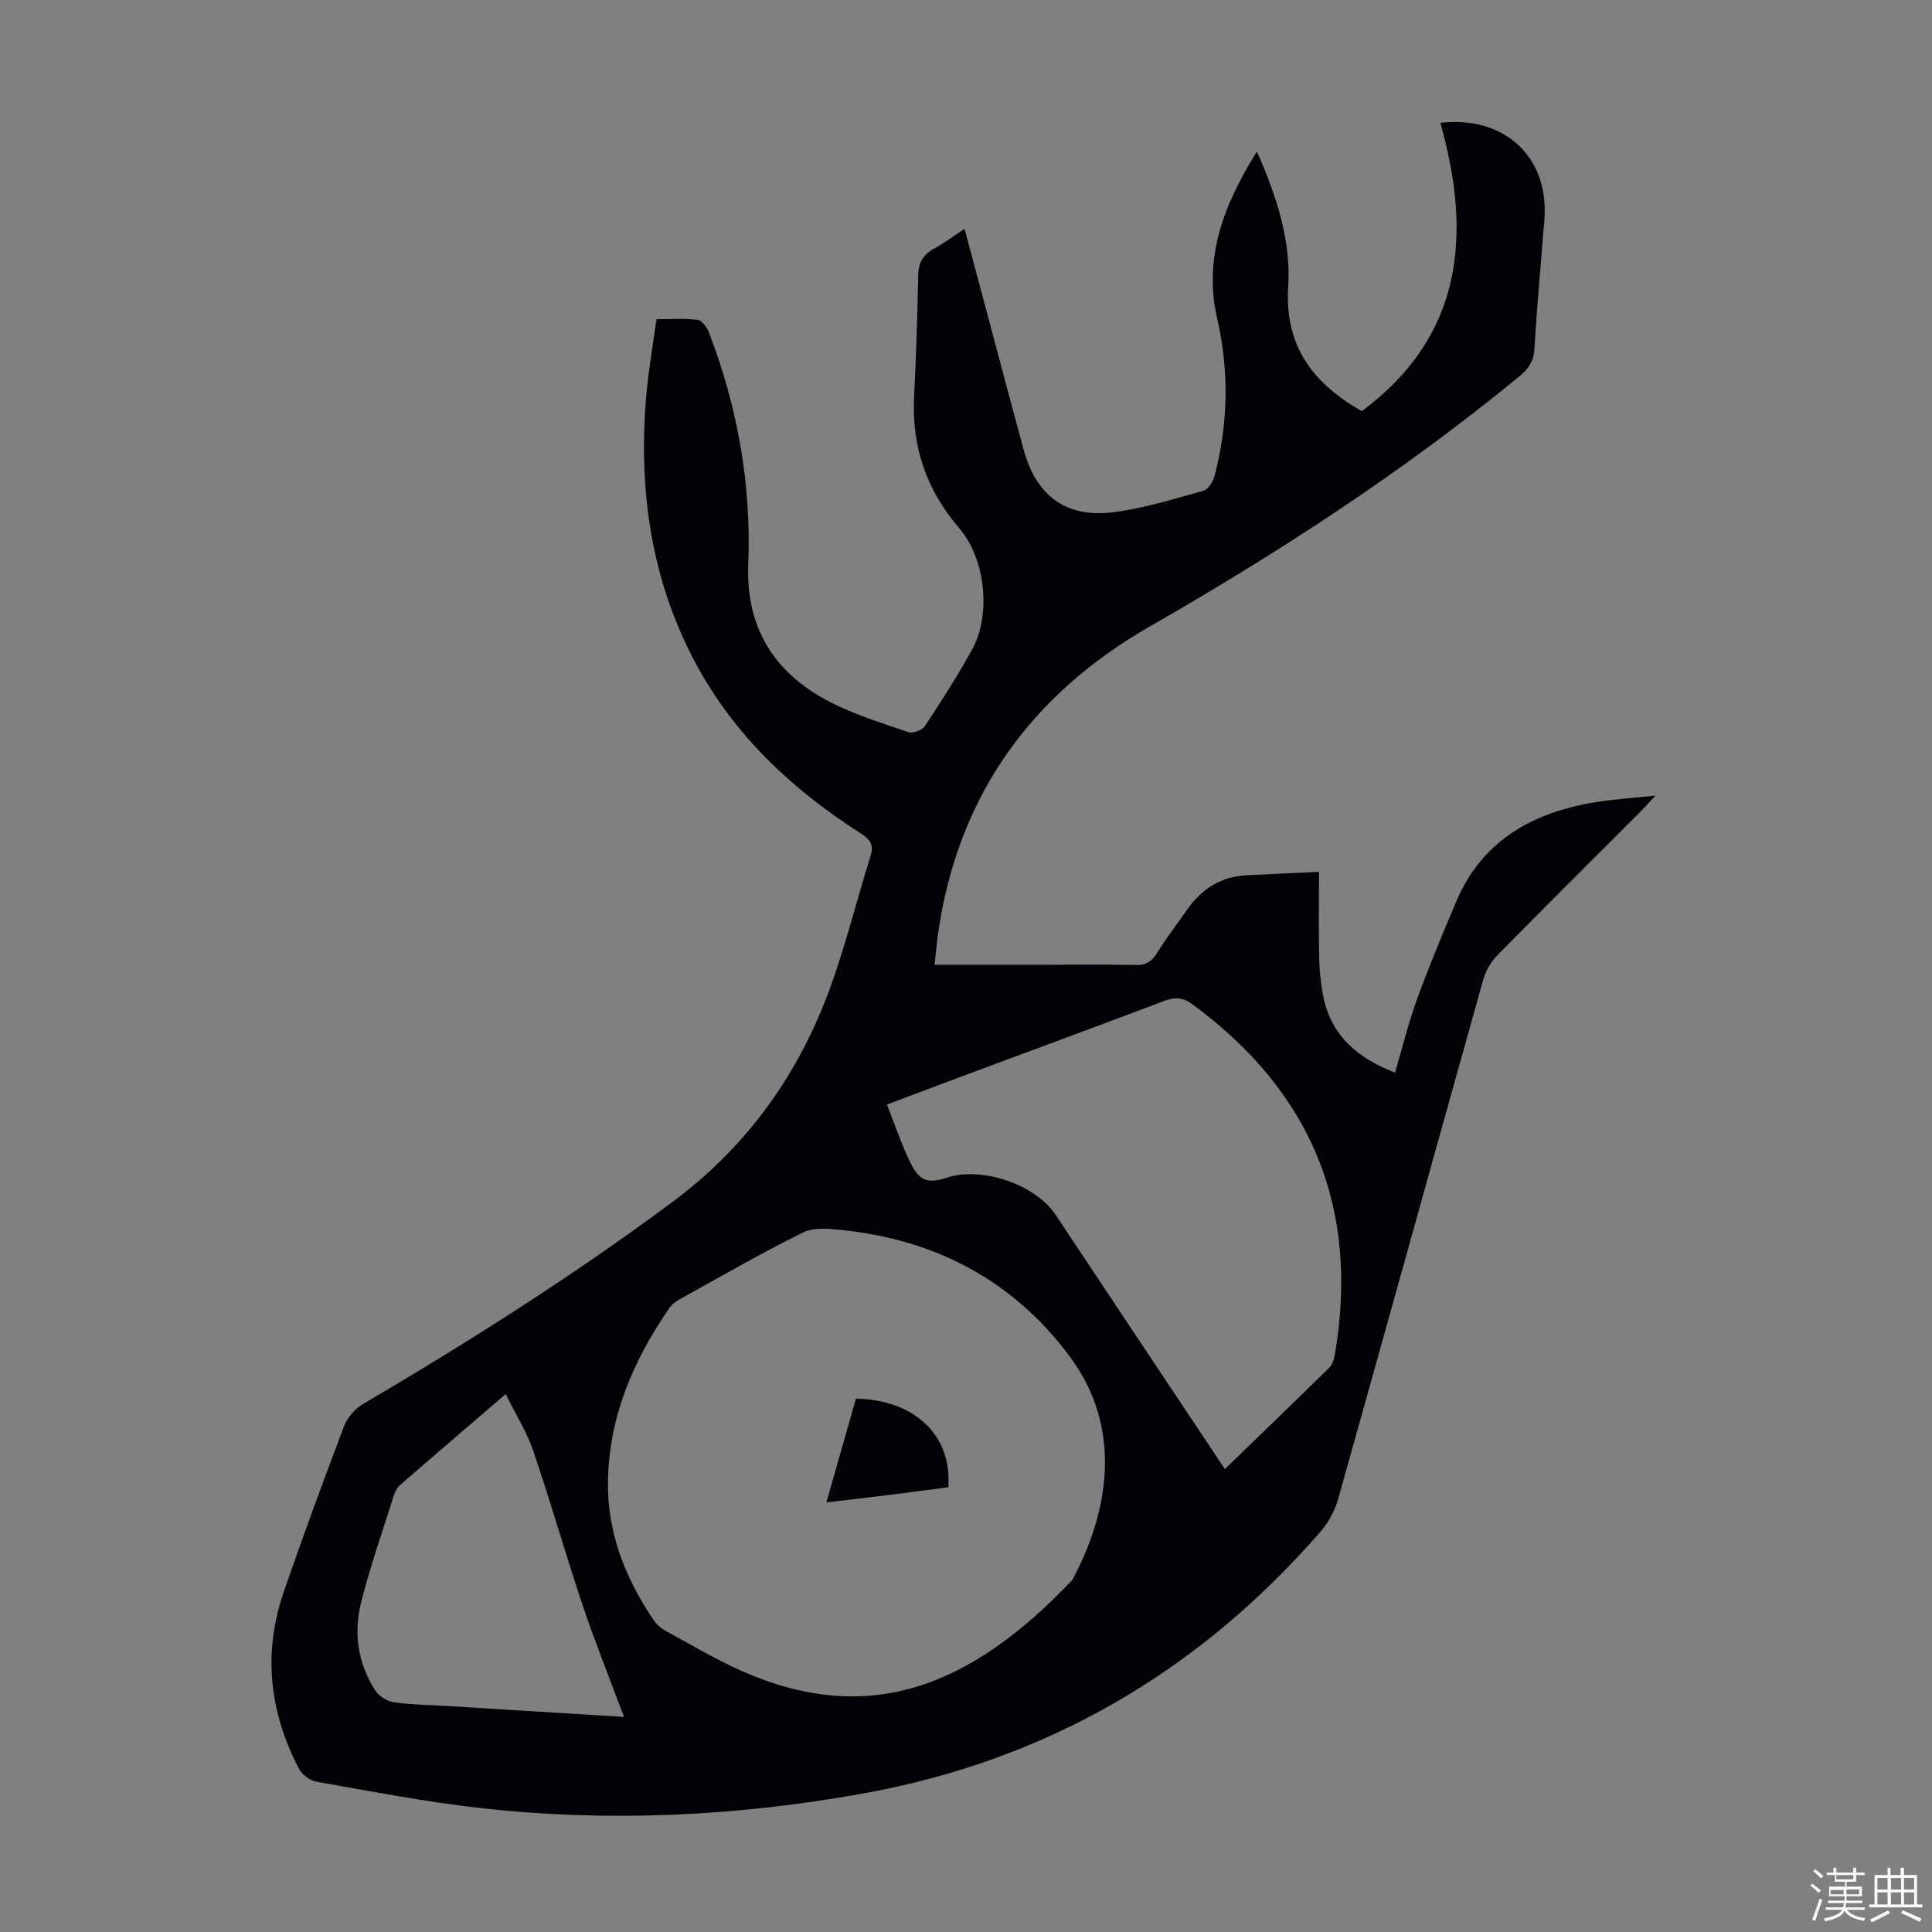
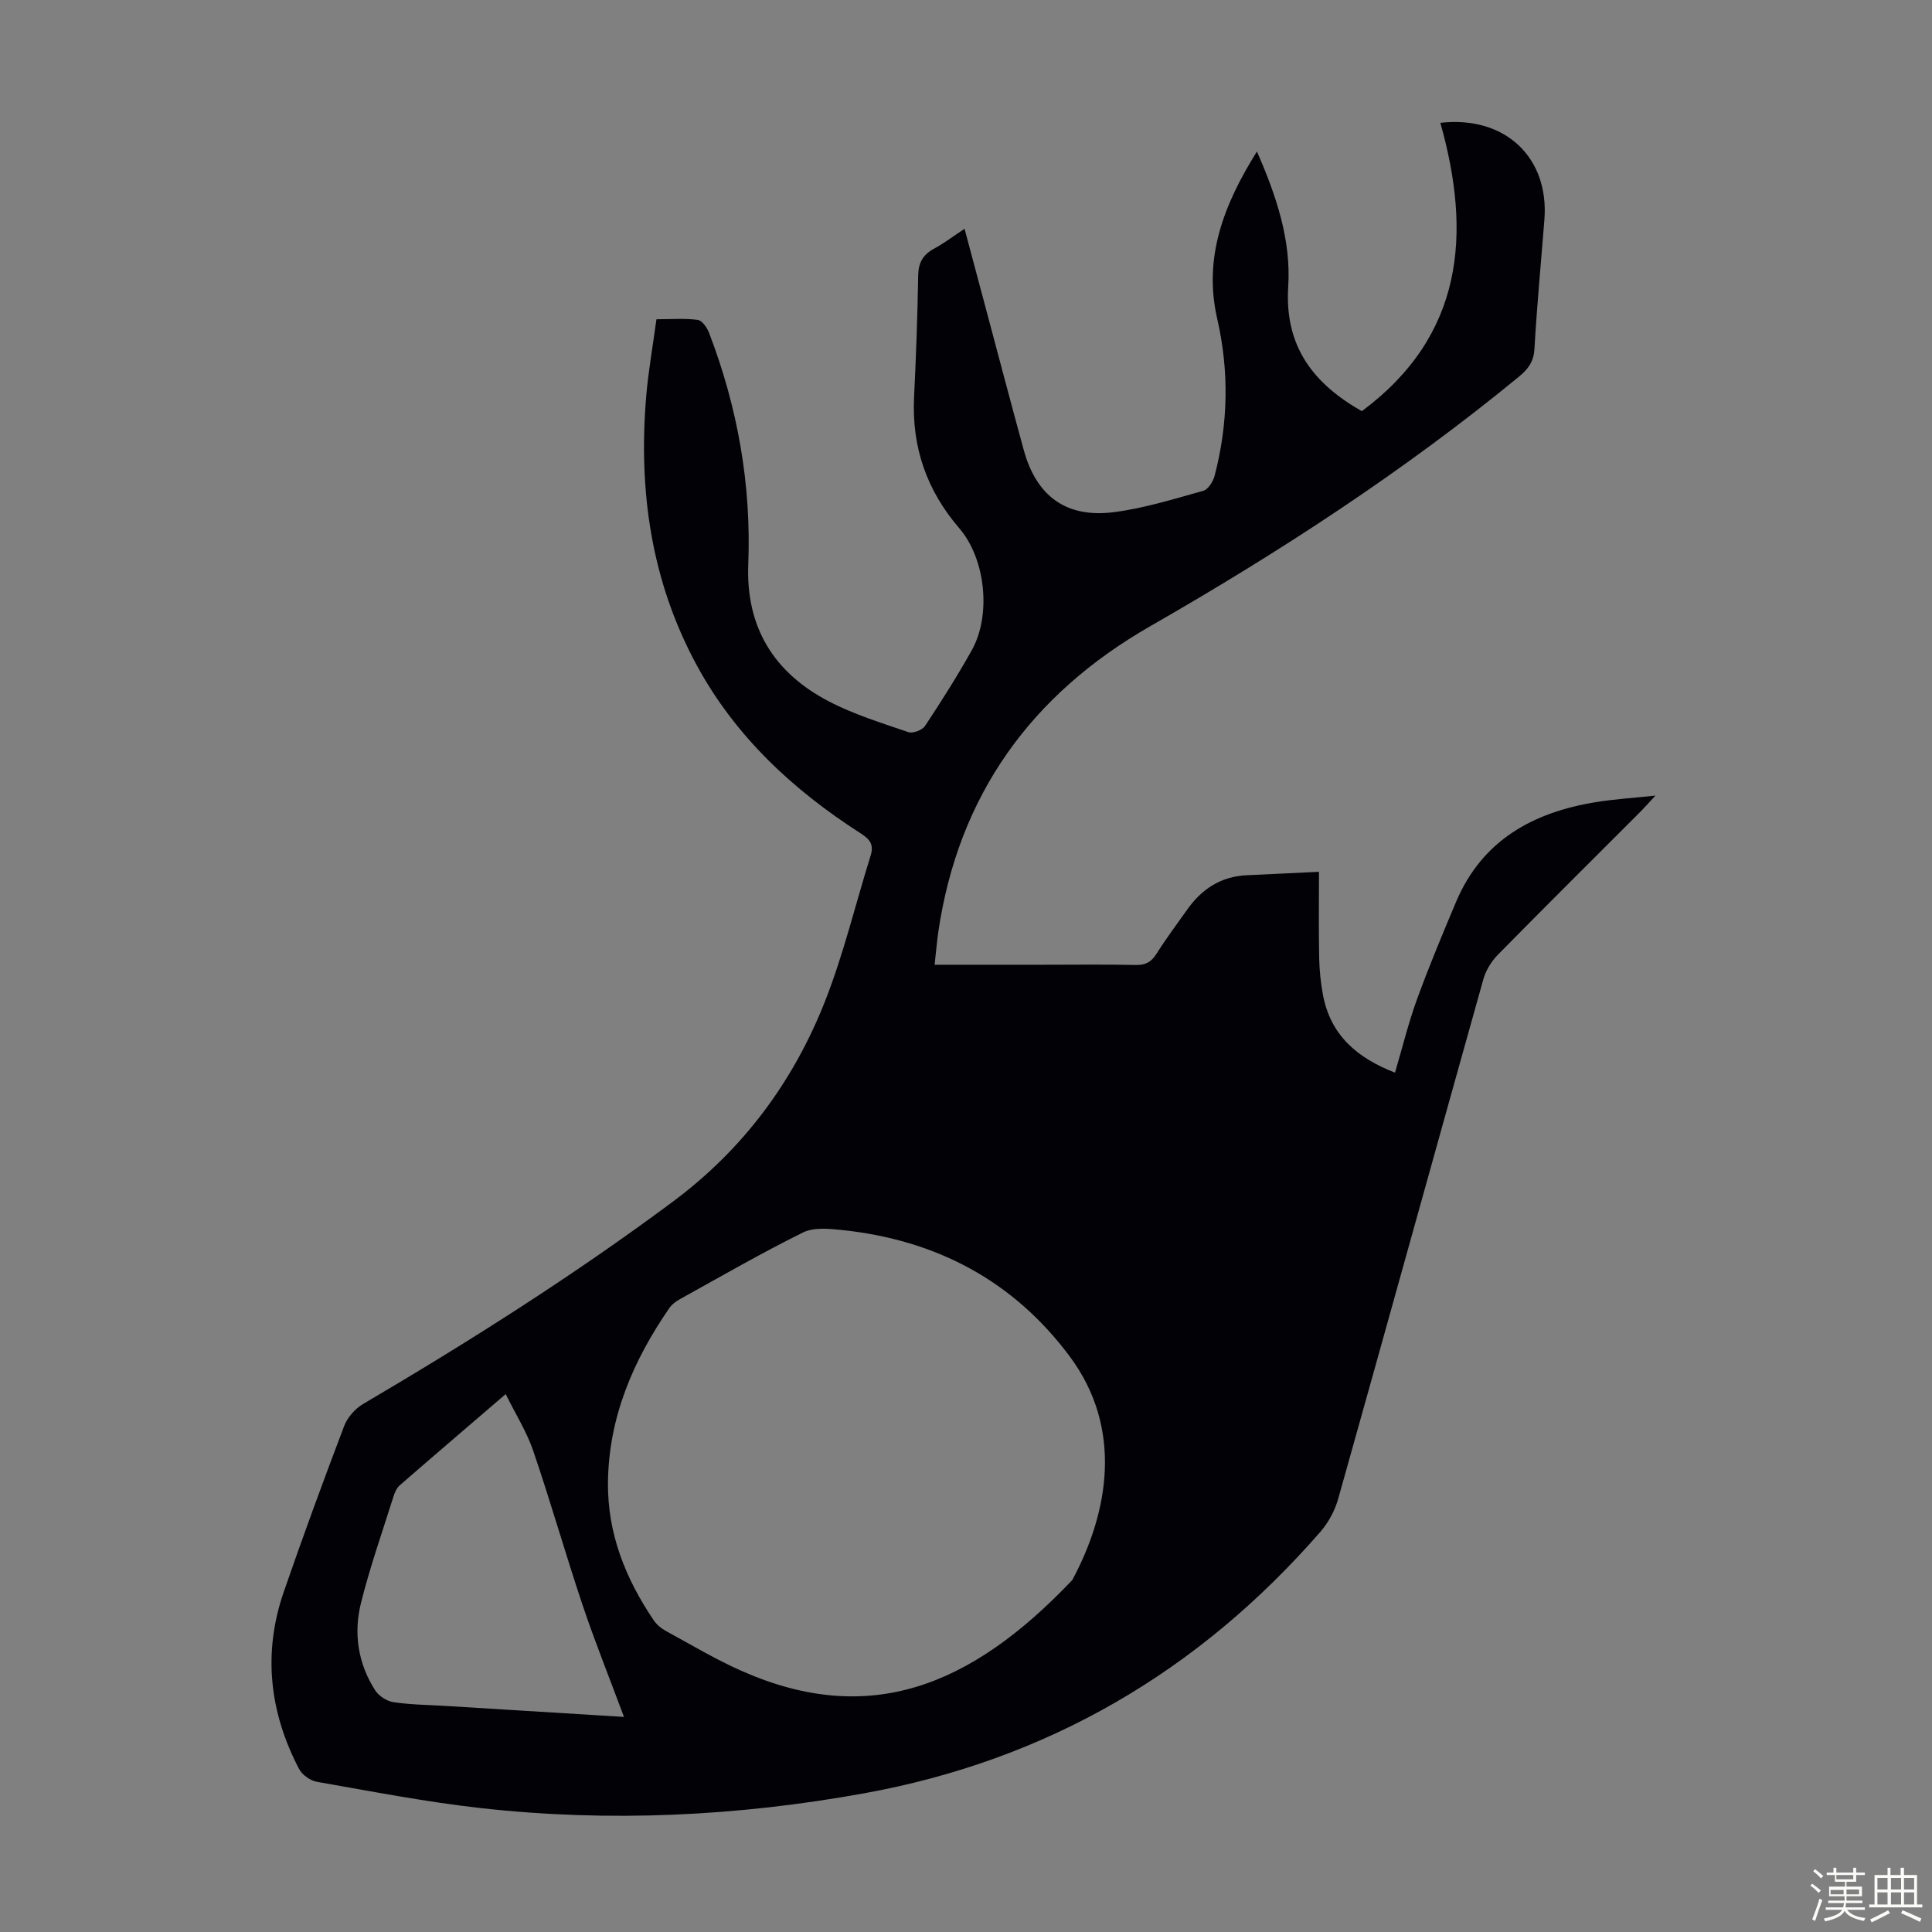
<svg xmlns="http://www.w3.org/2000/svg" enable-background="new 0 0 400 400" viewBox="0 0 400 400">
  <rect x="0" y="0" width="400" height="400" fill="#808080" stroke="none" />
  <path d="m374.8 390.4.4-.4c.7.5 1.3 1 1.8 1.4l-.5.5c-.5-.6-1.1-1.1-1.7-1.5zm1 7.3-.6-.3c.5-1.4 1.1-2.8 1.5-4.3.2.1.4.2.6.3-.5 1.3-1 2.8-1.5 4.3zm-.4-10.3.4-.4c.4.3 1 .8 1.7 1.4l-.5.5c-.4-.5-1-1-1.6-1.5zm2.5.3h1.7v-1h.6v1h3.5v-1h.6v1h1.8v.5h-1.8v1.4h-2v1h3.2v2h-3.2v.9h3.3v.5h-3.4c0 .3-.1.6-.1.9h4v.5h-3.7c.7.9 1.9 1.5 3.8 1.7-.1.2-.2.4-.3.6-2.1-.4-3.5-1.1-4-2.1-.4 1-1.8 1.7-4 2.2-.1-.2-.2-.4-.3-.6 2.1-.4 3.4-1 3.8-1.8h-3.4v-.5h3.6c.1-.3.1-.6.2-.9h-3.3v-.5h3.4c0-.3 0-.6 0-.9h-3.2v-2h3.3v-1h-2.1v-1.4h-1.7v-.5zm1.1 3.5v1h2.7c0-.3 0-.4 0-.4 0-.1 0-.2 0-.2 0-.1 0-.2 0-.3h-2.7zm1.2-3v.9h3.5v-.9zm4.7 3h-2.6v.6.4h2.6z" fill="#fbfcfa" />
  <path d="m393.6 386.7h.6v1.5h2.7v6.1h1.1v.6h-11v-.6h1.1v-6.1h2.7v-1.5h.6v1.5h2.1v-1.5zm-2.7 8.8.4.6c-1.2.6-2.5 1.3-3.8 1.9-.1-.2-.2-.4-.3-.6 1.2-.6 2.5-1.2 3.7-1.9zm-2.2-6.7v2.4h2.1v-2.4zm0 3v2.5h2.1v-2.5zm2.8-3v2.4h2.1v-2.4zm0 3v2.5h2.1v-2.5zm6 6.1c-1.4-.7-2.7-1.3-3.9-1.8l.3-.6c1.5.6 2.7 1.2 3.9 1.7zm-1.2-9.1h-2.1v2.4h2.1zm-2.1 3v2.5h2.1v-2.5z" fill="#fbfcfa" />
  <g fill="#010106">
-     <path d="m193.5 199.74h22.55c6.38 0 12.76-.09 19.14.05 2.06.04 3.22-.67 4.29-2.38 1.96-3.12 4.19-6.07 6.32-9.09 3.01-4.26 6.98-6.86 12.31-7.11 4.78-.23 9.55-.45 14.97-.71 0 6.27-.08 12.05.04 17.83.05 2.56.32 5.15.79 7.67 1.56 8.34 7.09 13.05 14.91 16.08 1.54-5.22 2.78-10.3 4.55-15.17 2.48-6.81 5.28-13.52 8.1-20.2 5.4-12.75 15.9-18.51 28.89-20.63 3.8-.62 7.66-.86 12.38-1.36-1.42 1.53-2.2 2.42-3.03 3.26-9.89 9.9-19.83 19.75-29.63 29.73-1.33 1.36-2.46 3.22-2.97 5.04-10.05 35.83-19.97 71.7-30.04 107.52-.69 2.47-2.04 4.98-3.73 6.91-25.22 28.95-56.6 47.25-94.46 54.11-26.25 4.75-52.69 6.02-79.21 3.07-11.42-1.27-22.75-3.48-34.08-5.46-1.37-.24-3.04-1.45-3.68-2.67-6.14-11.75-7.52-24.04-3.15-36.68 3.98-11.51 8.17-22.94 12.5-34.32.68-1.79 2.28-3.6 3.95-4.57 22-12.94 43.52-26.57 64.02-41.81 14.63-10.87 25.05-24.92 31.63-41.67 3.82-9.73 6.26-20.01 9.39-30.02.7-2.23-.09-3.36-1.99-4.58-14.05-9-26.02-20.09-34.06-34.95-9.41-17.4-12.05-36.11-10.41-55.57.44-5.22 1.37-10.4 2.12-15.96 3.06 0 5.85-.23 8.56.13.89.12 1.92 1.6 2.33 2.67 5.92 15.43 8.77 31.42 8.12 47.95-.51 13.06 5.34 22.43 16.62 28.33 5.2 2.72 10.92 4.48 16.51 6.4.93.32 2.9-.41 3.46-1.27 3.39-5.12 6.69-10.33 9.69-15.69 4.06-7.26 2.87-18.9-2.59-25.25-6.76-7.86-9.87-16.83-9.36-27.17.41-8.38.71-16.77.85-25.16.04-2.67 1.01-4.33 3.31-5.57 2.04-1.1 3.91-2.53 6.29-4.1 1.63 6.12 3.17 11.88 4.71 17.64 2.51 9.39 4.98 18.8 7.55 28.17 2.61 9.54 8.8 14.12 18.64 12.86 6.26-.8 12.4-2.72 18.51-4.42 1.02-.28 2.05-1.91 2.36-3.1 2.82-10.79 3.04-21.63.54-32.54-2.91-12.67 1.38-23.66 8.22-34.61 4.08 9.27 7.09 18.41 6.48 27.98-.8 12.56 5.41 20.19 15.24 25.78 21.06-15.64 22.77-36.64 16.26-59.7 13.43-1.53 22.55 7.21 21.54 20.04-.7 8.92-1.55 17.83-2.06 26.77-.15 2.66-1.32 4.2-3.24 5.77-23.84 19.59-49.6 36.33-76.34 51.66-24.58 14.09-39.67 34.93-43.84 63.24-.3 2.08-.47 4.2-.77 6.83zm-67.63 107.19c-.1 10.59 3.64 19.91 9.46 28.51.6.89 1.51 1.68 2.45 2.19 5.29 2.88 10.49 6.01 16 8.42 26.12 11.45 47.15 3.31 68.24-18.94 7.54-14.06 10.55-31.33-.51-46.23-11.72-15.78-27.78-24.19-47.21-26.22-2.67-.28-5.83-.59-8.07.52-8.61 4.26-16.94 9.08-25.35 13.73-.85.47-1.74 1.1-2.28 1.88-7.52 10.9-12.58 22.66-12.73 36.14zm127.72-2.77c7.33-7.09 14.51-13.99 21.6-20.97.65-.64 1.01-1.74 1.17-2.68 5.17-30.32-4.76-54.48-29.57-72.64-1.99-1.45-3.62-1.45-5.8-.62-13.69 5.19-27.43 10.23-41.15 15.34-5.21 1.94-10.4 3.91-16.21 6.1 1.72 4.32 3.06 8.46 4.99 12.29 1.84 3.65 3.63 4.07 7.43 2.84 7.28-2.37 18.32 1.41 22.52 7.71 2.79 4.19 5.57 8.39 8.35 12.58 8.93 13.41 17.85 26.81 26.67 40.05zm-124.4 51.31c-2.95-7.93-5.99-15.48-8.58-23.18-3.55-10.59-6.6-21.34-10.21-31.91-1.34-3.94-3.63-7.55-5.7-11.75-7.74 6.65-14.87 12.74-21.94 18.89-.63.55-1.03 1.47-1.29 2.3-2.31 7.34-4.88 14.62-6.74 22.08-1.56 6.27-.61 12.52 2.94 18.06.75 1.18 2.42 2.25 3.8 2.46 3.52.53 7.13.55 10.7.77 12.28.76 24.55 1.51 37.02 2.28z" />
-     <path d="m171.09 311.06c2.13-7.46 4.14-14.5 6.13-21.49 12.13.23 19.95 7.63 19.11 18.35-4.06.53-8.22 1.09-12.37 1.61-4.08.5-8.16.97-12.87 1.53z" />
+     <path d="m193.5 199.74h22.55c6.38 0 12.76-.09 19.14.05 2.06.04 3.22-.67 4.29-2.38 1.96-3.12 4.19-6.07 6.32-9.09 3.01-4.26 6.98-6.86 12.31-7.11 4.78-.23 9.55-.45 14.97-.71 0 6.27-.08 12.05.04 17.83.05 2.56.32 5.15.79 7.67 1.56 8.34 7.09 13.05 14.91 16.08 1.54-5.22 2.78-10.3 4.55-15.17 2.48-6.81 5.28-13.52 8.1-20.2 5.4-12.75 15.9-18.51 28.89-20.63 3.8-.62 7.66-.86 12.38-1.36-1.42 1.53-2.2 2.42-3.03 3.26-9.89 9.9-19.83 19.75-29.63 29.73-1.33 1.36-2.46 3.22-2.97 5.04-10.05 35.83-19.97 71.7-30.04 107.52-.69 2.47-2.04 4.98-3.73 6.91-25.22 28.95-56.6 47.25-94.46 54.11-26.25 4.75-52.69 6.02-79.21 3.07-11.42-1.27-22.75-3.48-34.08-5.46-1.37-.24-3.04-1.45-3.68-2.67-6.14-11.75-7.52-24.04-3.15-36.68 3.98-11.51 8.17-22.94 12.5-34.32.68-1.79 2.28-3.6 3.95-4.57 22-12.94 43.52-26.57 64.02-41.81 14.63-10.87 25.05-24.92 31.63-41.67 3.82-9.73 6.26-20.01 9.39-30.02.7-2.23-.09-3.36-1.99-4.58-14.05-9-26.02-20.09-34.06-34.95-9.41-17.4-12.05-36.11-10.41-55.57.44-5.22 1.37-10.4 2.12-15.96 3.06 0 5.85-.23 8.56.13.89.12 1.92 1.6 2.33 2.67 5.92 15.43 8.77 31.42 8.12 47.95-.51 13.06 5.34 22.43 16.62 28.33 5.2 2.72 10.92 4.48 16.51 6.4.93.32 2.9-.41 3.46-1.27 3.39-5.12 6.69-10.33 9.69-15.69 4.06-7.26 2.87-18.9-2.59-25.25-6.76-7.86-9.87-16.83-9.36-27.17.41-8.38.71-16.77.85-25.16.04-2.67 1.01-4.33 3.31-5.57 2.04-1.1 3.91-2.53 6.29-4.1 1.63 6.12 3.17 11.88 4.71 17.64 2.51 9.39 4.98 18.8 7.55 28.17 2.61 9.54 8.8 14.12 18.64 12.86 6.26-.8 12.4-2.72 18.51-4.42 1.02-.28 2.05-1.91 2.36-3.1 2.82-10.79 3.04-21.63.54-32.54-2.91-12.67 1.38-23.66 8.22-34.61 4.08 9.27 7.09 18.41 6.48 27.98-.8 12.56 5.41 20.19 15.24 25.78 21.06-15.64 22.77-36.64 16.26-59.7 13.43-1.53 22.55 7.21 21.54 20.04-.7 8.92-1.55 17.83-2.06 26.77-.15 2.66-1.32 4.2-3.24 5.77-23.84 19.59-49.6 36.33-76.34 51.66-24.58 14.09-39.67 34.93-43.84 63.24-.3 2.08-.47 4.2-.77 6.83zm-67.63 107.19c-.1 10.59 3.64 19.91 9.46 28.51.6.89 1.51 1.68 2.45 2.19 5.29 2.88 10.49 6.01 16 8.42 26.12 11.45 47.15 3.31 68.24-18.94 7.54-14.06 10.55-31.33-.51-46.23-11.72-15.78-27.78-24.19-47.21-26.22-2.67-.28-5.83-.59-8.07.52-8.61 4.26-16.94 9.08-25.35 13.73-.85.47-1.74 1.1-2.28 1.88-7.52 10.9-12.58 22.66-12.73 36.14zm127.72-2.77zm-124.4 51.31c-2.95-7.93-5.99-15.48-8.58-23.18-3.55-10.59-6.6-21.34-10.21-31.91-1.34-3.94-3.63-7.55-5.7-11.75-7.74 6.65-14.87 12.74-21.94 18.89-.63.55-1.03 1.47-1.29 2.3-2.31 7.34-4.88 14.62-6.74 22.08-1.56 6.27-.61 12.52 2.94 18.06.75 1.18 2.42 2.25 3.8 2.46 3.52.53 7.13.55 10.7.77 12.28.76 24.55 1.51 37.02 2.28z" />
  </g>
</svg>